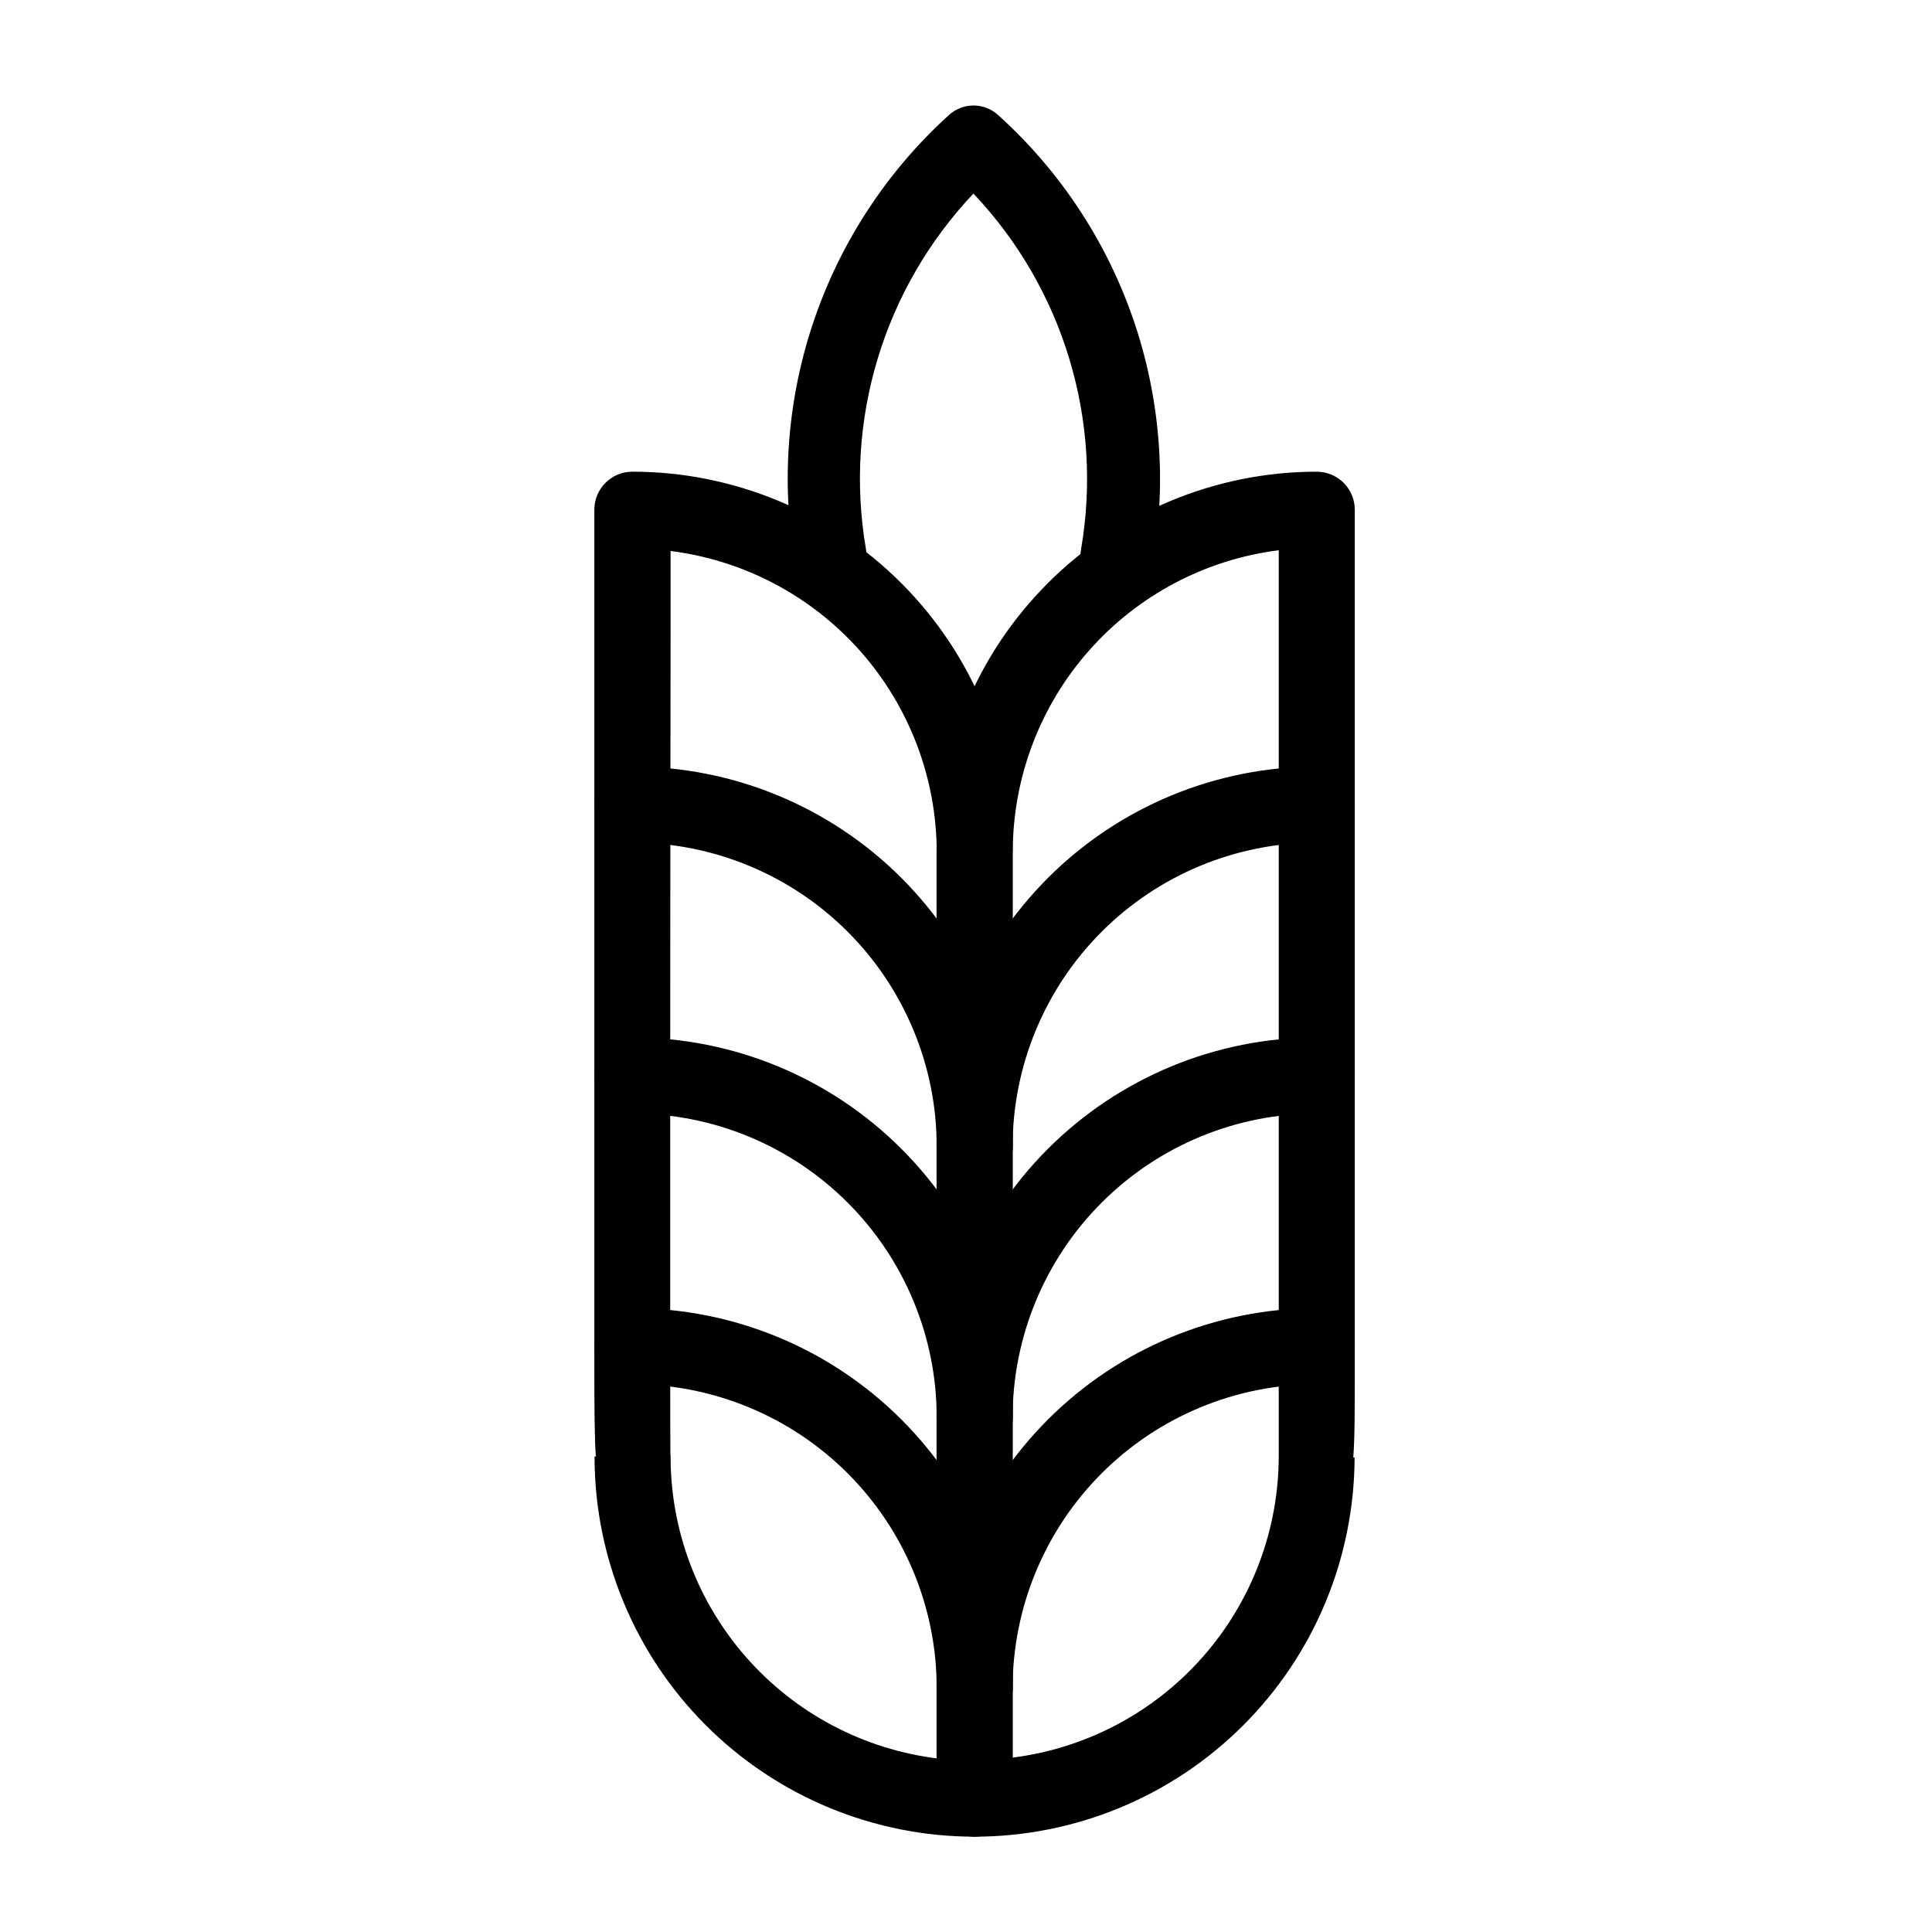
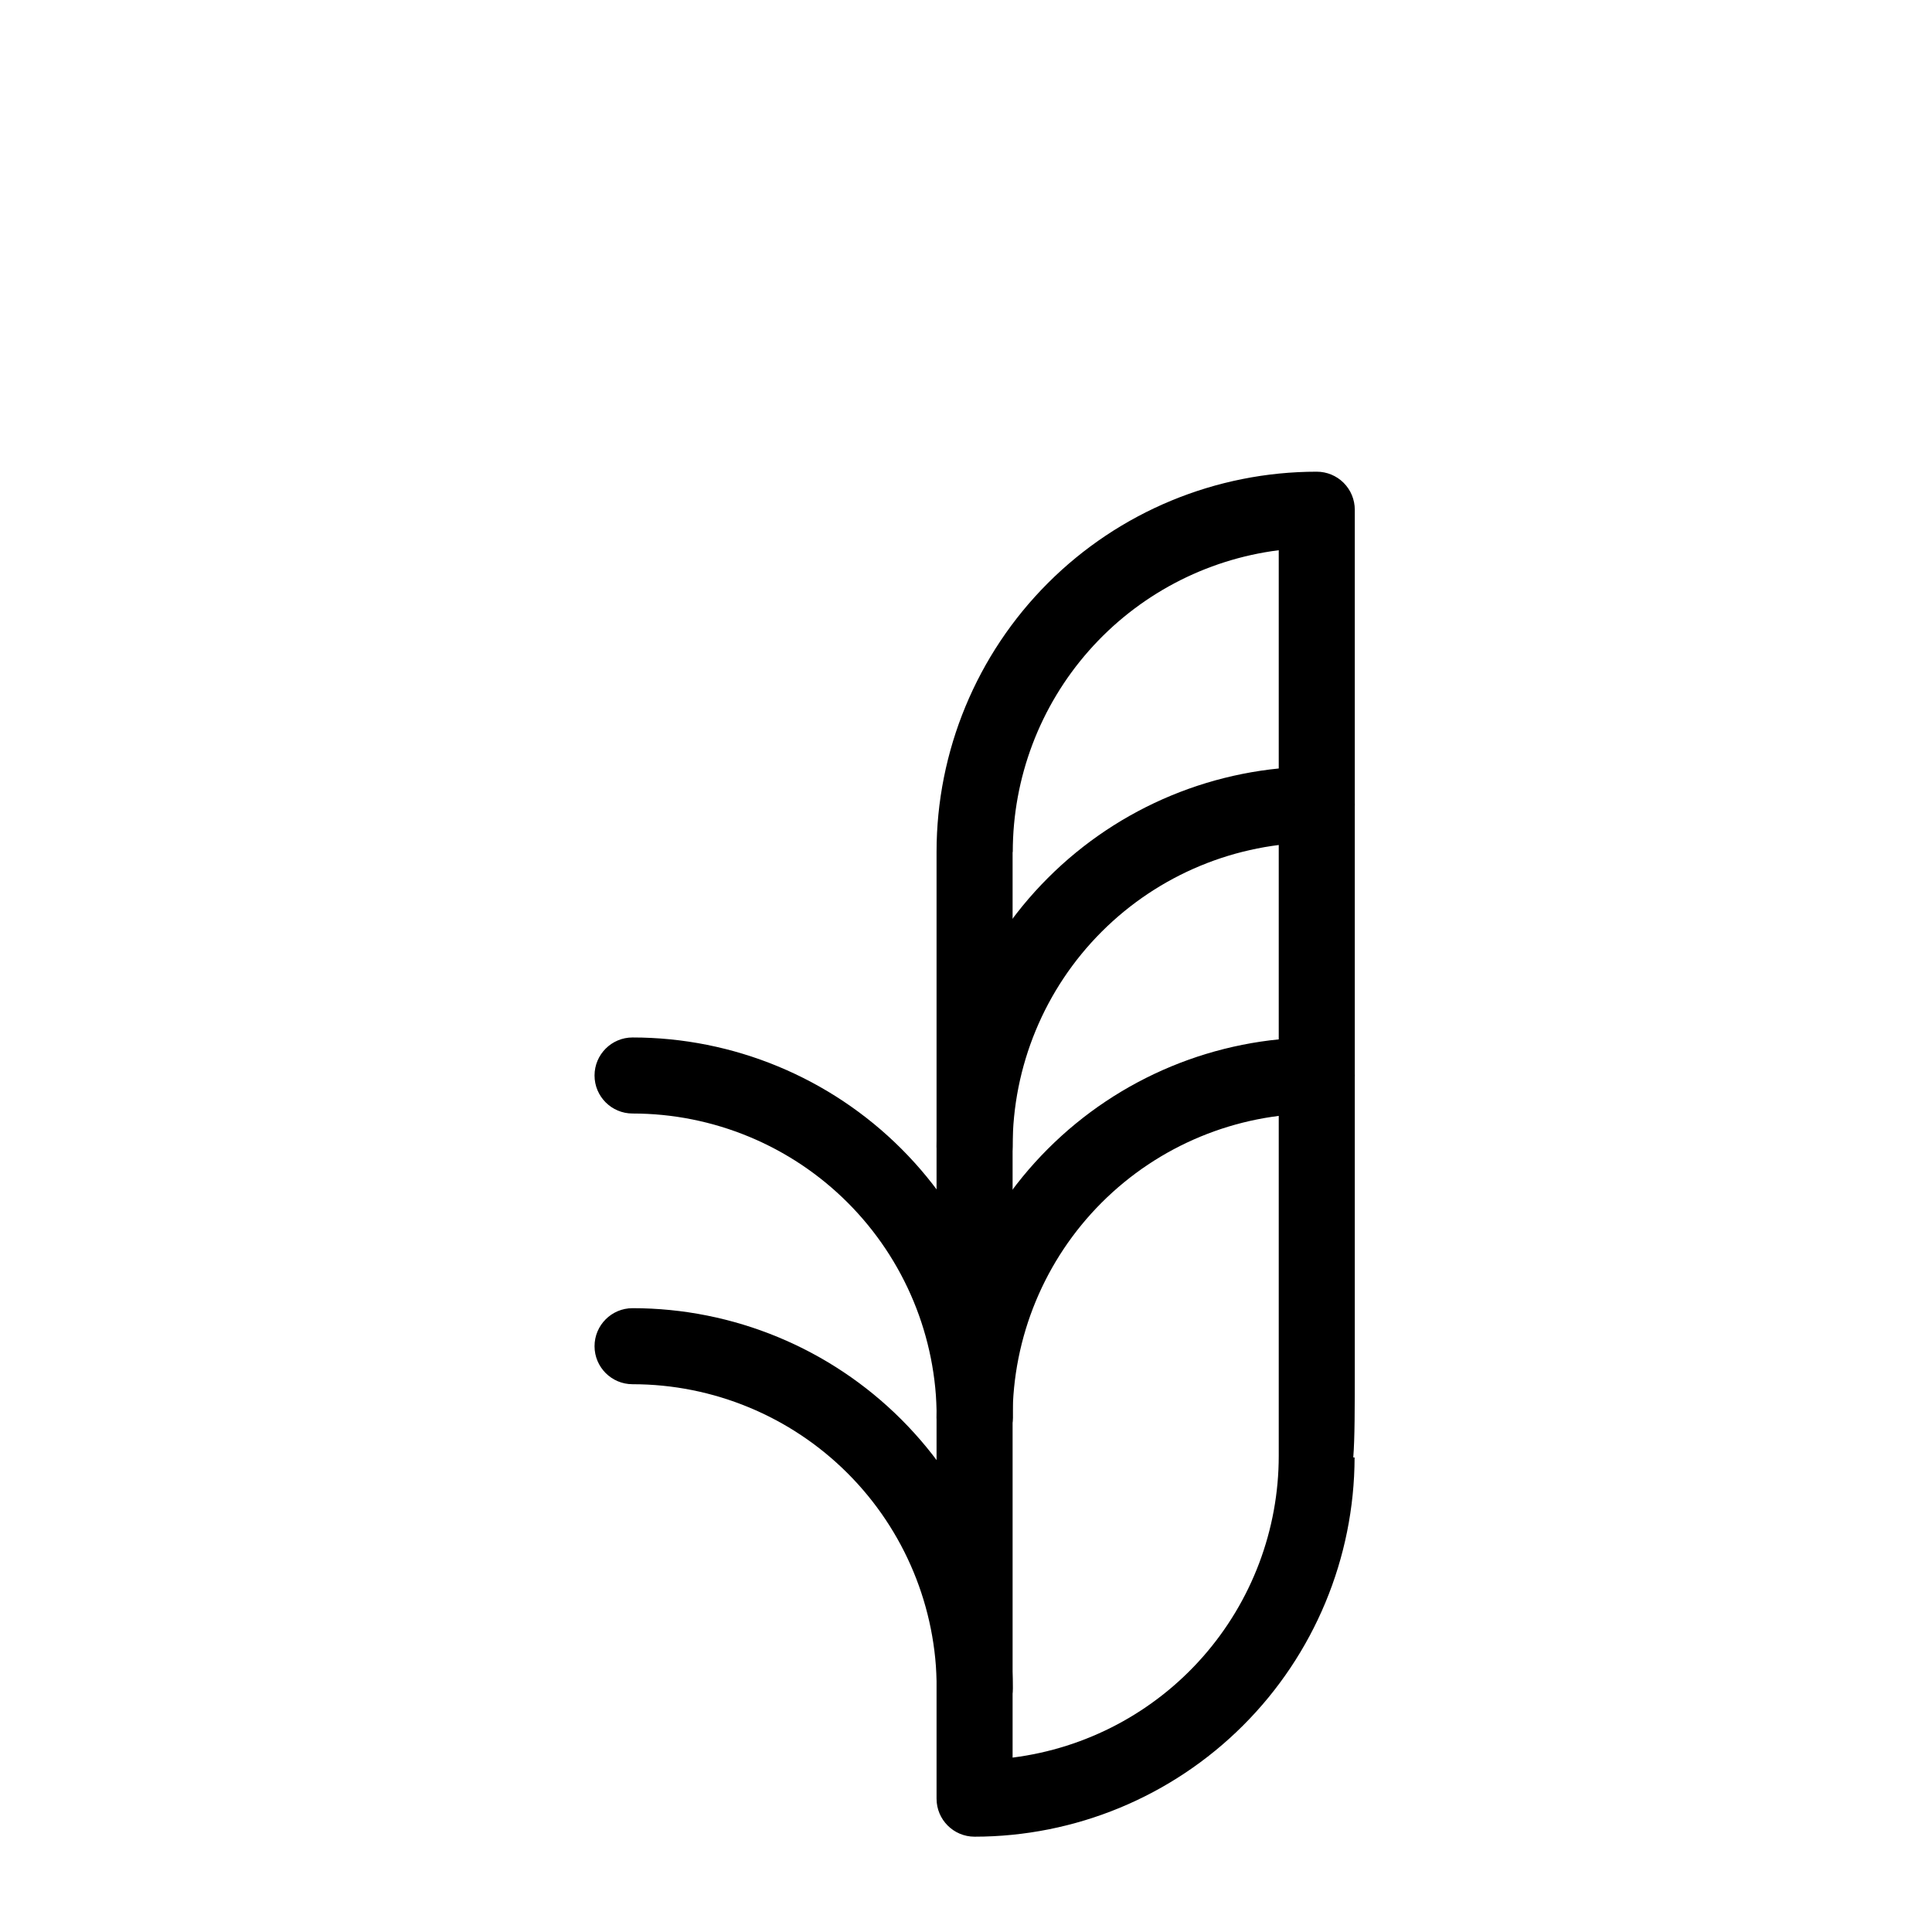
<svg xmlns="http://www.w3.org/2000/svg" fill="#000000" width="800px" height="800px" version="1.1" viewBox="144 144 512 512">
  <g>
    <path d="m402.32 601.52c-5.566 0-10.078-4.512-10.078-10.078 0-21.379-8.492-41.883-23.609-57-15.117-15.117-35.621-23.609-57-23.609-5.562 0-10.074-4.512-10.074-10.074 0-5.566 4.512-10.078 10.074-10.078 26.727 0 52.355 10.617 71.25 29.512 18.898 18.898 29.512 44.527 29.512 71.25 0 2.672-1.059 5.234-2.949 7.125-1.891 1.891-4.453 2.953-7.125 2.953z" />
    <path d="m402.32 529.78c-5.566 0-10.078-4.512-10.078-10.078 0-21.379-8.492-41.883-23.609-57-15.117-15.117-35.621-23.609-57-23.609-5.562 0-10.074-4.512-10.074-10.074 0-5.566 4.512-10.078 10.074-10.078 26.727 0 52.355 10.617 71.25 29.512 18.898 18.898 29.512 44.527 29.512 71.25 0 2.672-1.059 5.234-2.949 7.125s-4.453 2.953-7.125 2.953z" />
-     <path d="m402.32 457.99c-5.566 0-10.078-4.512-10.078-10.078 0-21.379-8.492-41.883-23.609-57-15.117-15.117-35.621-23.609-57-23.609-5.562 0-10.074-4.512-10.074-10.074 0-5.566 4.512-10.078 10.074-10.078 26.727 0 52.355 10.617 71.25 29.512 18.898 18.898 29.512 44.527 29.512 71.25 0 2.672-1.059 5.234-2.949 7.125s-4.453 2.953-7.125 2.953z" />
-     <path d="m402.32 630.74c-26.723 0-52.352-10.613-71.25-29.512-18.895-18.895-29.512-44.523-29.512-71.25h0.352c-0.352-4.684-0.402-12.191-0.402-24.789v-226.11c0-5.566 4.512-10.078 10.074-10.078 26.727 0 52.355 10.617 71.25 29.512 18.898 18.898 29.516 44.527 29.516 71.25v0.25 219.56 31.09c0 5.543-4.484 10.047-10.027 10.074zm-80.609-101.21v0.453c-0.008 19.641 7.156 38.605 20.145 53.336 12.984 14.73 30.902 24.215 50.387 26.668v-20.152-219.81 0.004c0.008-19.641-7.156-38.605-20.141-53.336-12.988-14.73-30.906-24.215-50.391-26.672v19.801c-0.102 63.883-0.152 213.52-0.051 219.71z" />
-     <path d="m402.27 601.52c-5.566 0-10.074-4.512-10.074-10.078 0-26.723 10.613-52.352 29.512-71.25 18.895-18.895 44.523-29.512 71.25-29.512 5.562 0 10.074 4.512 10.074 10.078 0 5.562-4.512 10.074-10.074 10.074-21.379 0-41.883 8.492-57 23.609-15.117 15.117-23.609 35.621-23.609 57 0 2.672-1.062 5.234-2.953 7.125-1.891 1.891-4.453 2.953-7.125 2.953z" />
    <path d="m402.27 529.78c-5.566 0-10.074-4.512-10.074-10.078 0-26.723 10.613-52.352 29.512-71.25 18.895-18.895 44.523-29.512 71.25-29.512 5.562 0 10.074 4.512 10.074 10.078 0 5.562-4.512 10.074-10.074 10.074-21.379 0-41.883 8.492-57 23.609s-23.609 35.621-23.609 57c0 2.672-1.062 5.234-2.953 7.125s-4.453 2.953-7.125 2.953z" />
    <path d="m402.27 457.99c-5.566 0-10.074-4.512-10.074-10.078 0-26.723 10.613-52.352 29.512-71.25 18.895-18.895 44.523-29.512 71.25-29.512 5.562 0 10.074 4.512 10.074 10.078 0 5.562-4.512 10.074-10.074 10.074-21.379 0-41.883 8.492-57 23.609-15.117 15.117-23.609 35.621-23.609 57 0 2.672-1.062 5.234-2.953 7.125s-4.453 2.953-7.125 2.953z" />
    <path d="m402.27 630.74c-5.566 0-10.074-4.512-10.074-10.074v-31.035-219.56-0.305c0-26.723 10.613-52.352 29.512-71.25 18.895-18.895 44.523-29.512 71.25-29.512 2.672 0 5.234 1.062 7.125 2.953 1.887 1.887 2.949 4.449 2.949 7.125v225.96c0 12.645 0 20.152-0.402 25.191h0.352c-0.066 26.672-10.703 52.227-29.582 71.066-18.879 18.844-44.457 29.43-71.129 29.441zm10.078-260.92v219.81 20.152c19.484-2.457 37.402-11.938 50.387-26.668 12.988-14.734 20.152-33.699 20.145-53.336v-0.453-220.77-18.742c-19.465 2.465-37.367 11.945-50.34 26.664-12.977 14.719-20.141 33.668-20.145 53.289z" />
-     <path d="m363.93 301c-4.578-0.137-8.441-3.453-9.27-7.961-7.586-43.871 7.789-88.574 40.758-118.5 3.711-3.438 9.441-3.438 13.148 0 33.078 29.859 48.539 74.586 40.961 118.5-0.441 2.523-1.871 4.766-3.969 6.231-2.102 1.465-4.695 2.035-7.215 1.578-5.266-0.945-8.777-5.965-7.859-11.234 5.894-34.176-4.672-69.129-28.516-94.312-23.828 25.191-34.375 60.145-28.465 94.312 0.914 5.269-2.598 10.289-7.859 11.234-0.566 0.102-1.141 0.152-1.715 0.152z" />
  </g>
</svg>